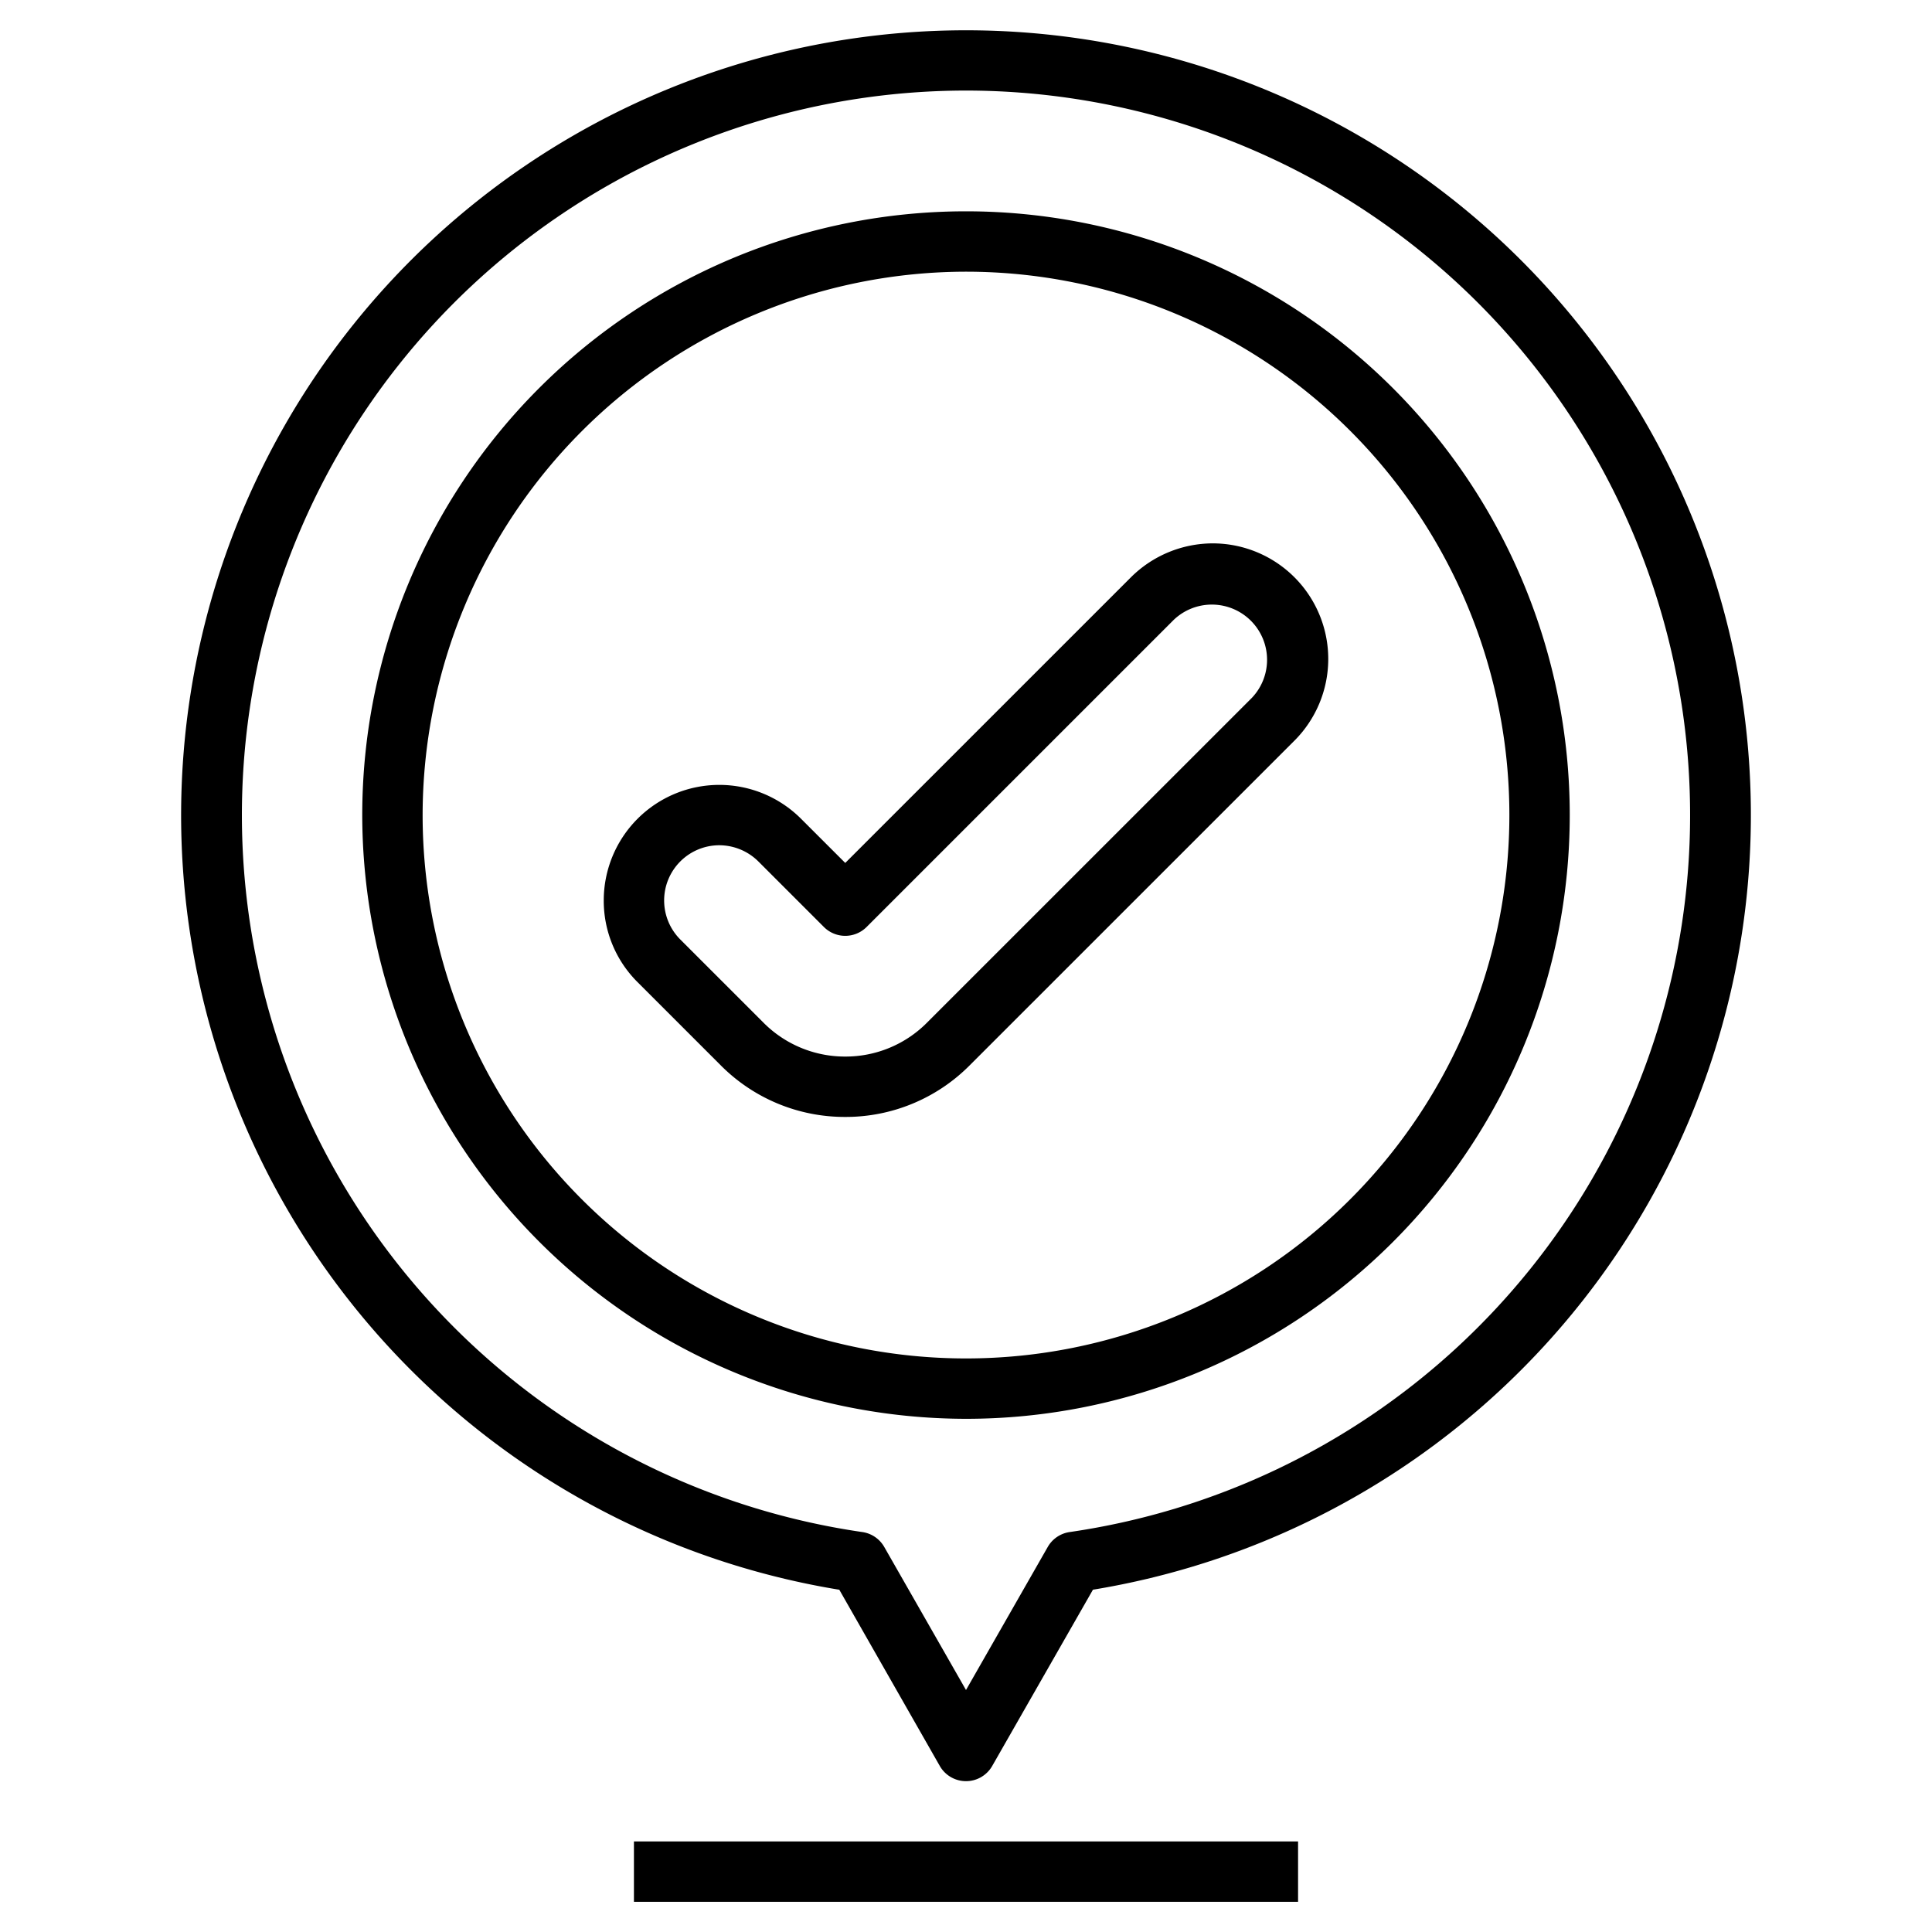
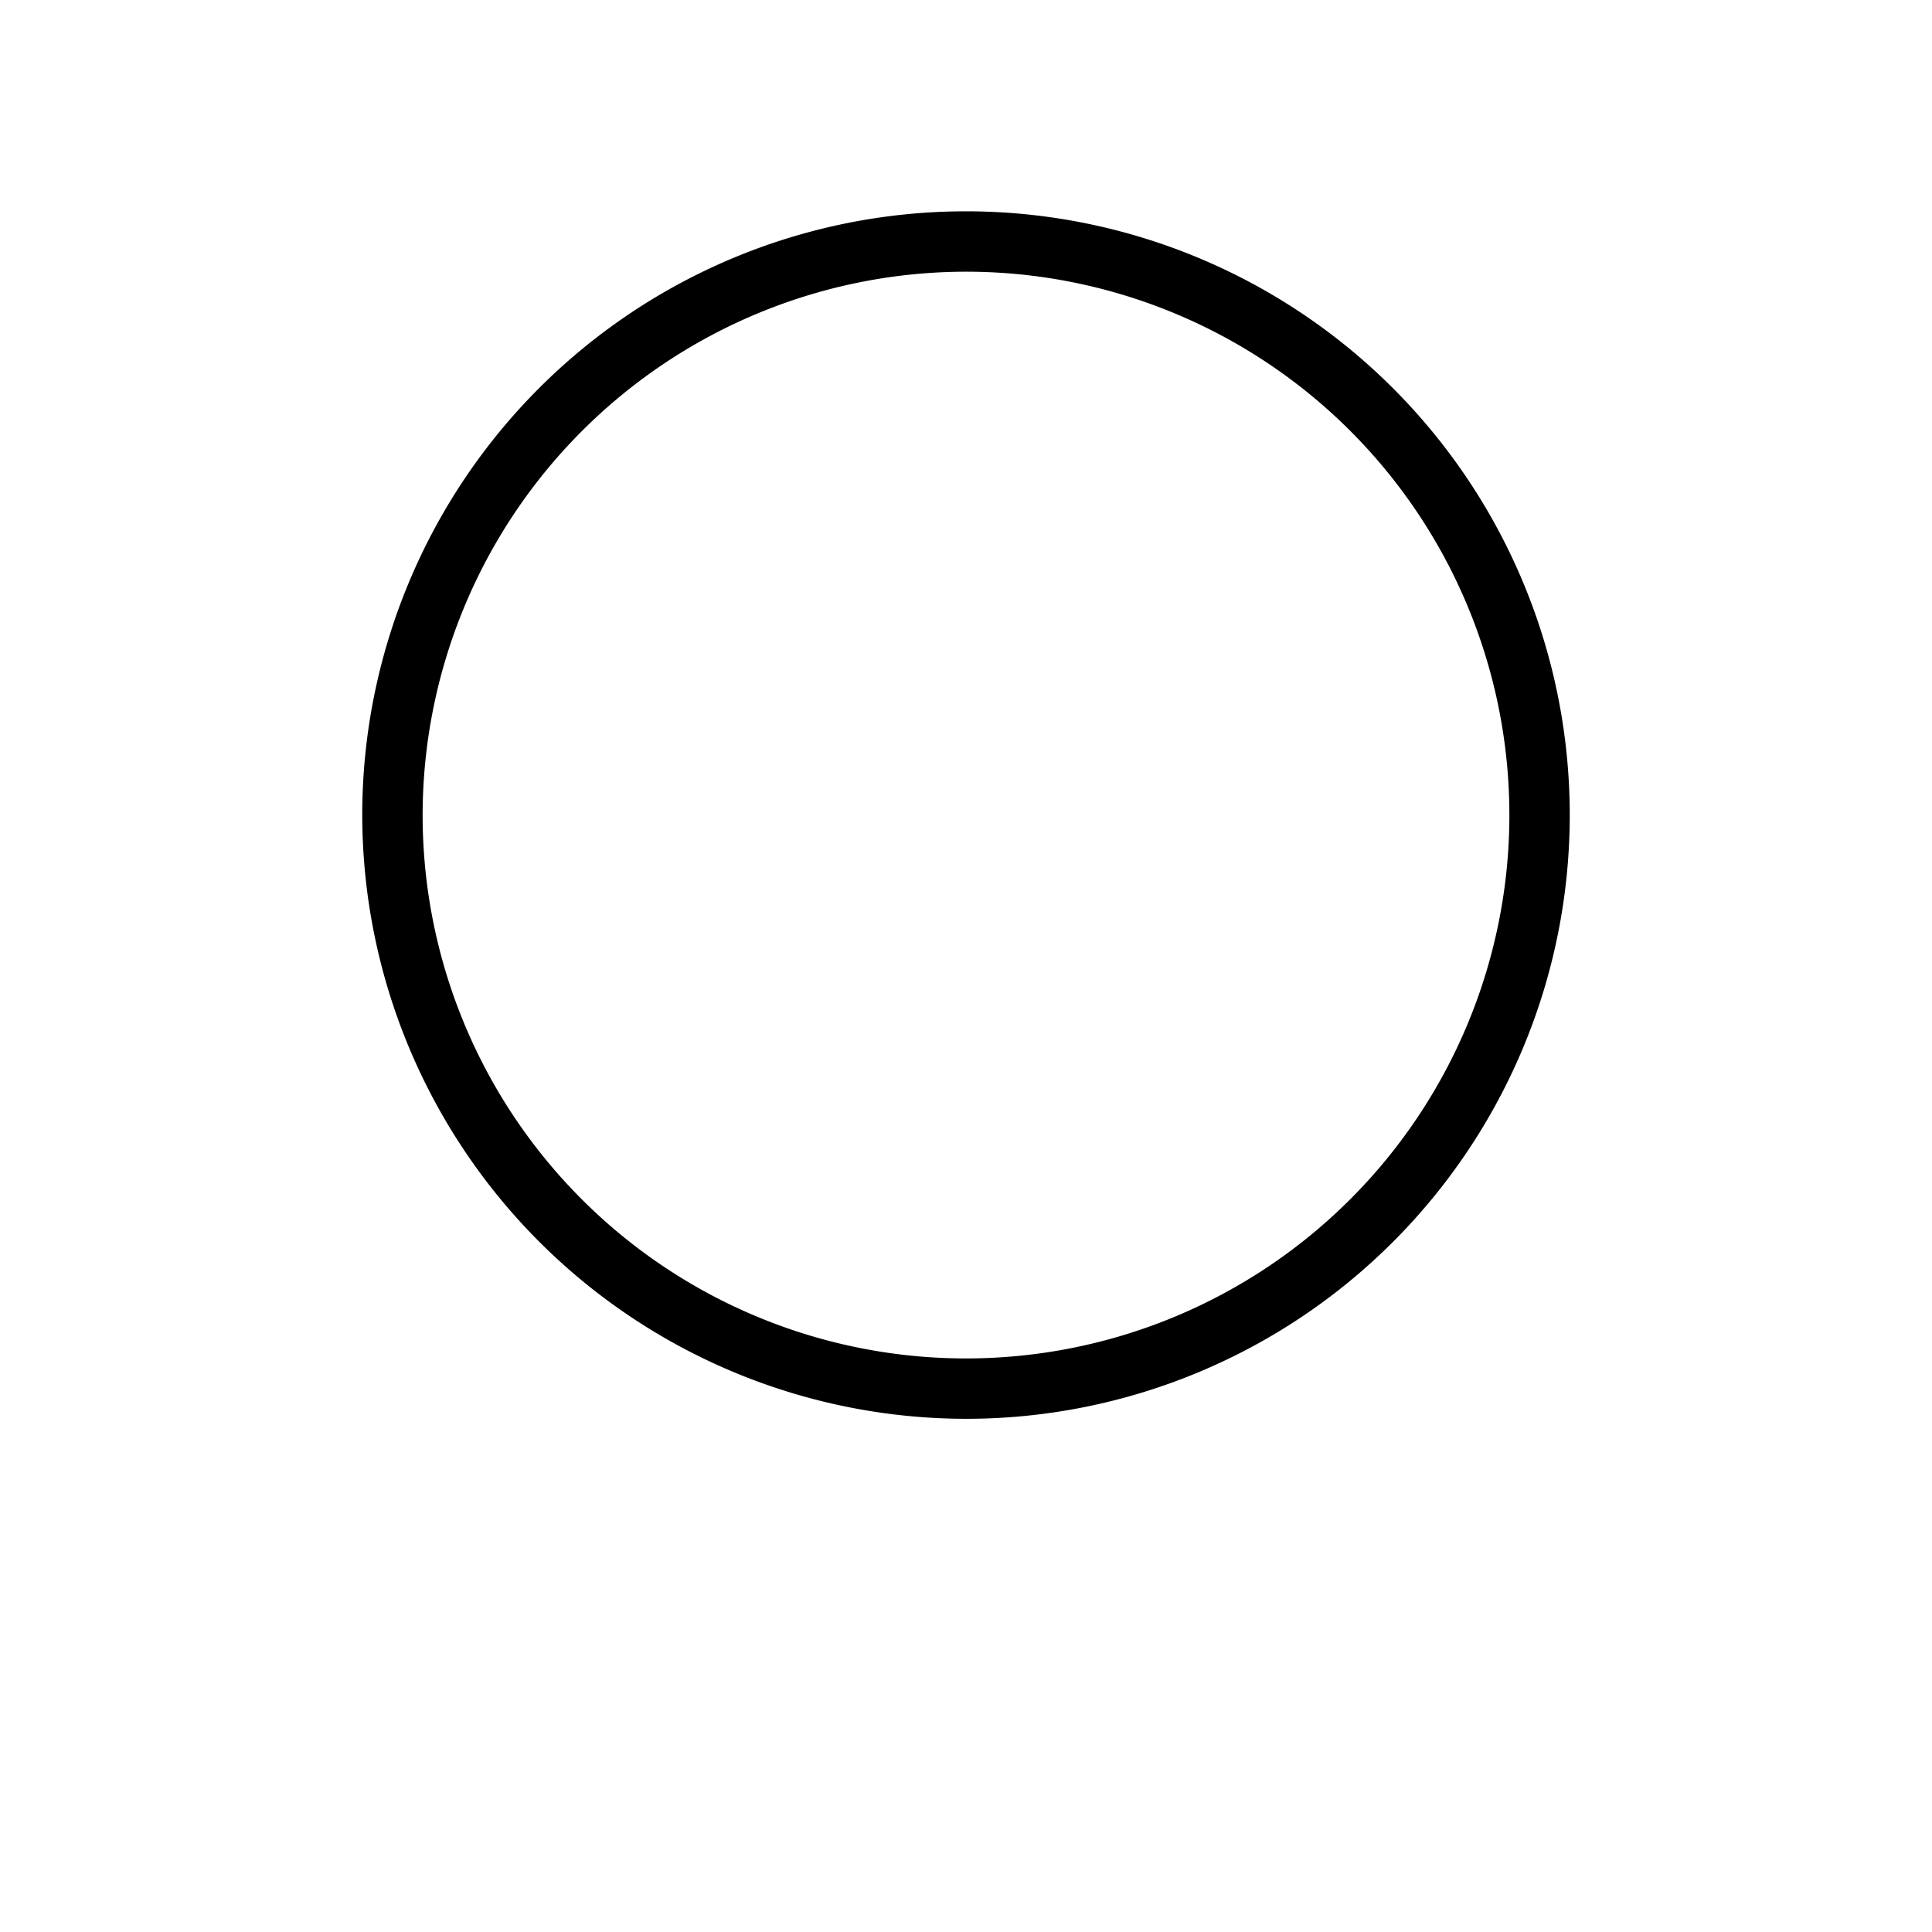
<svg xmlns="http://www.w3.org/2000/svg" id="Layer_3" height="512" viewBox="0 0 64 64" width="512" data-name="Layer 3">
-   <path d="m27.8 52.657 3.332 5.843a1 1 0 0 0 1.736 0l3.337-5.839a26 26 0 1 0 -8.41 0zm4.2-49.657a24 24 0 0 1 3.435 47.751 1 1 0 0 0 -.727.494l-2.708 4.739-2.708-4.739a1 1 0 0 0 -.727-.494 24 24 0 0 1 3.435-47.751z" />
  <path d="m32 47a20 20 0 1 0 -20-20 20.023 20.023 0 0 0 20 20zm0-38a18 18 0 1 1 -18 18 18.021 18.021 0 0 1 18-18z" />
-   <path d="m21 61h22v2h-22z" />
-   <path d="m23.878 35.293a5.789 5.789 0 0 0 4.122 1.707 5.789 5.789 0 0 0 4.12-1.707l10.759-10.757a3.829 3.829 0 0 0 -2.707-6.536 3.854 3.854 0 0 0 -2.707 1.122l-9.465 9.464-1.465-1.464a3.828 3.828 0 0 0 -6.535 2.707 3.8 3.8 0 0 0 1.121 2.707zm-.05-7.293a1.843 1.843 0 0 1 1.293.536l2.172 2.172a1 1 0 0 0 1.414 0l10.172-10.172a1.829 1.829 0 0 1 2.586 2.586l-10.758 10.756a3.8 3.8 0 0 1 -2.707 1.122 3.806 3.806 0 0 1 -2.707-1.121l-2.757-2.757a1.829 1.829 0 0 1 1.292-3.122z" />
</svg>